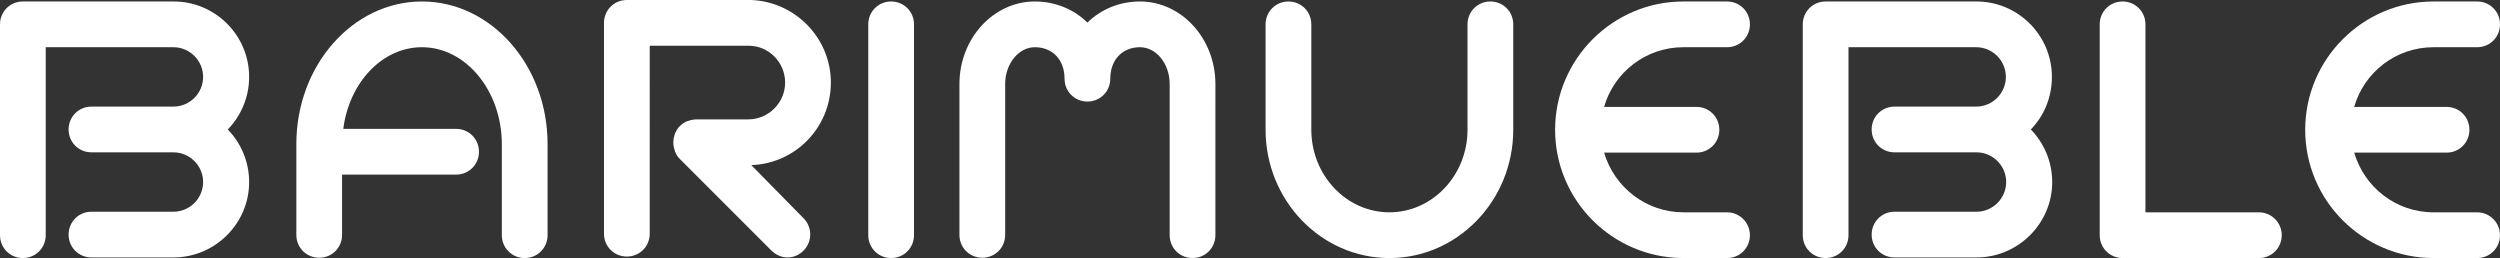
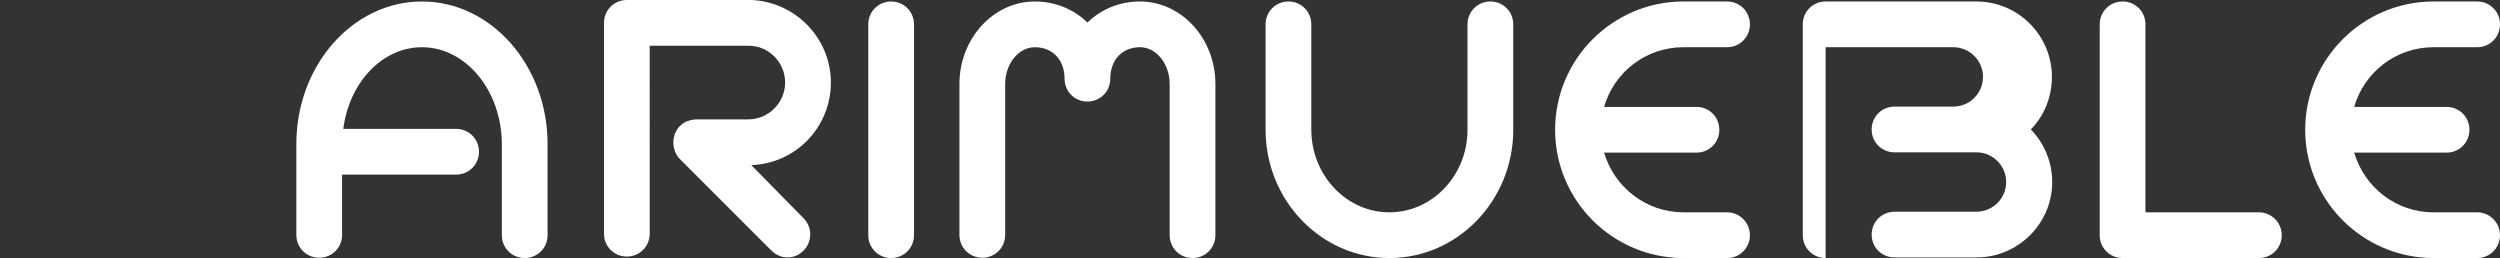
<svg xmlns="http://www.w3.org/2000/svg" version="1.1" id="Capa_1" x="0px" y="0px" viewBox="0 0 841.9 86.9" style="enable-background:new 0 0 841.9 86.9;" xml:space="preserve">
  <rect x="0" y="0" width="841.9" height="86.9" fill="#333333" stroke="none" />
  <style type="text/css">
	.st0{fill:#FFFFFF;}
</style>
  <g>
    <path class="st0" d="M300.1,0.5c-4.3,0-7.7,3.4-7.7,7.7v71c0,4.3,3.4,7.7,7.7,7.7c4.3,0,7.7-3.4,7.7-7.7v-71   C307.8,3.9,304.4,0.5,300.1,0.5" />
    <path class="st0" d="M760.7,71.5h-38.2V8.2c0-4.3-3.4-7.7-7.7-7.7c-4.3,0-7.7,3.4-7.7,7.7v71c0,4.3,3.4,7.7,7.7,7.7h45.9   c4.3,0,7.7-3.4,7.7-7.7C768.4,74.9,764.9,71.5,760.7,71.5" />
    <path class="st0" d="M383.9,0.5c-7,0-13.2,2.7-17.7,7.1c-4.5-4.4-10.7-7.1-17.7-7.1c-14,0-25.4,12.5-25.4,27.8c0,0,0,0,0,0v50.8   c0,4.3,3.4,7.7,7.7,7.7c4.3,0,7.7-3.4,7.7-7.7V28.3c0,0,0,0,0,0c0-6.8,4.5-12.4,10-12.4c6,0,10,4.3,10,10.6c0,4.3,3.4,7.7,7.7,7.7   c4.3,0,7.7-3.4,7.7-7.7c0-6.3,4-10.6,10-10.6c5.5,0,10,5.6,10,12.4v50.9c0,4.3,3.4,7.7,7.7,7.7c4.3,0,7.7-3.4,7.7-7.7V28.3   C409.3,13,397.9,0.5,383.9,0.5" />
    <path class="st0" d="M501.9,0.5c-4.3,0-7.7,3.4-7.7,7.7v35.5c0,15.3-11.8,27.8-26.3,27.8c-14.5,0-26.3-12.5-26.3-27.8V8.2   c0-4.3-3.4-7.7-7.7-7.7c-4.3,0-7.7,3.4-7.7,7.7v35.5c0,23.8,18.7,43.2,41.7,43.2c23,0,41.7-19.4,41.7-43.2V8.2   C509.6,3.9,506.2,0.5,501.9,0.5" />
    <path class="st0" d="M184.4,48.5c0-26.5-19-48-42.3-48c-23.3,0-42.3,21.5-42.3,48c0,0,0,0,0,0v30.6c0,4.3,3.4,7.7,7.7,7.7   c4.3,0,7.7-3.4,7.7-7.7V58.8h38.4c4.3,0,7.7-3.4,7.7-7.7s-3.4-7.7-7.7-7.7h-38c2-15.6,13.1-27.5,26.5-27.5   c14.8,0,26.9,14.7,26.9,32.7v30.6c0,4.3,3.4,7.7,7.7,7.7c4.3,0,7.7-3.4,7.7-7.7L184.4,48.5C184.4,48.6,184.4,48.5,184.4,48.5" />
    <path class="st0" d="M581.6,71.5h-14.7c0,0,0,0,0,0c-12.6,0-23.3-8.5-26.7-20.1h31.1c4.3,0,7.7-3.4,7.7-7.7c0-4.3-3.4-7.7-7.7-7.7   h-31.1c3.3-11.6,14-20.1,26.7-20.1c0,0,0,0,0,0l14.7,0c4.3,0,7.7-3.4,7.7-7.7c0-4.3-3.4-7.7-7.7-7.7l-14.7,0c0,0,0,0,0,0   c-23.8,0-43.2,19.4-43.2,43.2v0v0c0,23.8,19.3,43.1,43.1,43.2c0,0,0.1,0,0.1,0h14.7c4.3,0,7.7-3.4,7.7-7.7   C589.3,74.9,585.8,71.5,581.6,71.5" />
    <path class="st0" d="M834.2,71.5h-14.7c0,0,0,0,0,0c-12.7,0-23.3-8.5-26.7-20.1h31.1c4.3,0,7.7-3.4,7.7-7.7c0-4.3-3.4-7.7-7.7-7.7   h-31.1c3.3-11.6,14-20.1,26.7-20.1c0,0,0,0,0,0l14.7,0c4.3,0,7.7-3.4,7.7-7.7c0-4.3-3.4-7.7-7.7-7.7l-14.7,0c0,0,0,0,0,0   c-23.8,0-43.2,19.4-43.2,43.2v0v0c0,23.8,19.3,43.1,43.1,43.2c0,0,0.1,0,0.1,0h14.7c4.3,0,7.7-3.4,7.7-7.7   C841.9,74.9,838.4,71.5,834.2,71.5" />
-     <path class="st0" d="M83.9,25.9c0-14-11.4-25.4-25.4-25.4c0,0,0,0-0.1,0l-50.7,0C3.4,0.5,0,3.9,0,8.2v71c0,4.3,3.4,7.7,7.7,7.7   c4.3,0,7.7-3.4,7.7-7.7V15.9l43,0c0,0,0,0,0,0c5.5,0,10,4.5,10,10c0,5.5-4.5,10-10,10H30.8c-4.3,0-7.7,3.4-7.7,7.7s3.4,7.7,7.7,7.7   h27.6c5.5,0,10,4.5,10,10c0,5.5-4.5,10-10,10H30.8c-4.3,0-7.7,3.4-7.7,7.7c0,4.3,3.4,7.7,7.7,7.7h27.6c14,0,25.5-11.4,25.5-25.4   c0-6.9-2.8-13.2-7.2-17.7C81.1,39.1,83.9,32.8,83.9,25.9" />
    <path class="st0" d="M253,55.6c14.9-0.5,26.8-12.7,26.8-27.8c0-15-12-27.2-26.8-27.8c-0.1,0-0.3,0-0.4,0h-0.4c0,0-0.1,0-0.1,0   c0,0,0,0-0.1,0h-40.9c0,0,0,0,0,0c-4.3,0-7.7,3.4-7.7,7.7v71c0,4.3,3.4,7.7,7.7,7.7c4.3,0,7.7-3.4,7.7-7.7V15.4l33.3,0   c6.8,0,12.3,5.6,12.3,12.4c0,6.8-5.6,12.4-12.4,12.4h0l-17.6,0c-0.5,0-1,0.1-1.5,0.2c-0.2,0-0.5,0.1-0.7,0.2   c-0.3,0.1-0.5,0.1-0.8,0.2c-0.3,0.1-0.5,0.3-0.8,0.4c-0.2,0.1-0.4,0.2-0.5,0.3c-0.8,0.6-1.6,1.3-2.1,2.1c-0.1,0.2-0.2,0.4-0.3,0.6   c-0.1,0.3-0.3,0.5-0.4,0.8c-0.1,0.2-0.2,0.5-0.2,0.8c-0.1,0.2-0.2,0.4-0.2,0.7c-0.2,1-0.2,2,0,3c0,0.2,0.1,0.4,0.2,0.7   c0.1,0.3,0.1,0.5,0.2,0.8c0.1,0.3,0.3,0.5,0.4,0.8c0.1,0.2,0.2,0.4,0.3,0.6c0.3,0.4,0.6,0.8,1,1.2l30.8,30.8   c1.5,1.5,3.5,2.3,5.4,2.3c2,0,3.9-0.8,5.4-2.3c3-3,3-7.9,0-10.9L253,55.6z" />
-     <path class="st0" d="M691,25.9c0-14-11.4-25.4-25.4-25.4c0,0,0,0-0.1,0l-49.9,0c-0.1,0-0.3,0-0.4,0c-0.1,0-0.2,0-0.4,0   c-4.3,0-7.7,3.4-7.7,7.7v71c0,4.3,3.4,7.7,7.7,7.7c4.3,0,7.7-3.4,7.7-7.7V15.9l43,0c0,0,0,0,0,0c5.5,0,10,4.5,10,10   c0,5.5-4.5,10-10,10H638c-4.3,0-7.7,3.4-7.7,7.7s3.4,7.7,7.7,7.7h27.6c5.5,0,10,4.5,10,10c0,5.5-4.5,10-10,10H638   c-4.3,0-7.7,3.4-7.7,7.7c0,4.3,3.4,7.7,7.7,7.7h27.6c14,0,25.5-11.4,25.5-25.4c0-6.9-2.8-13.2-7.2-17.7   C688.3,39.1,691,32.8,691,25.9" />
+     <path class="st0" d="M691,25.9c0-14-11.4-25.4-25.4-25.4c0,0,0,0-0.1,0l-49.9,0c-0.1,0-0.3,0-0.4,0c-0.1,0-0.2,0-0.4,0   c-4.3,0-7.7,3.4-7.7,7.7v71c0,4.3,3.4,7.7,7.7,7.7V15.9l43,0c0,0,0,0,0,0c5.5,0,10,4.5,10,10   c0,5.5-4.5,10-10,10H638c-4.3,0-7.7,3.4-7.7,7.7s3.4,7.7,7.7,7.7h27.6c5.5,0,10,4.5,10,10c0,5.5-4.5,10-10,10H638   c-4.3,0-7.7,3.4-7.7,7.7c0,4.3,3.4,7.7,7.7,7.7h27.6c14,0,25.5-11.4,25.5-25.4c0-6.9-2.8-13.2-7.2-17.7   C688.3,39.1,691,32.8,691,25.9" />
  </g>
</svg>